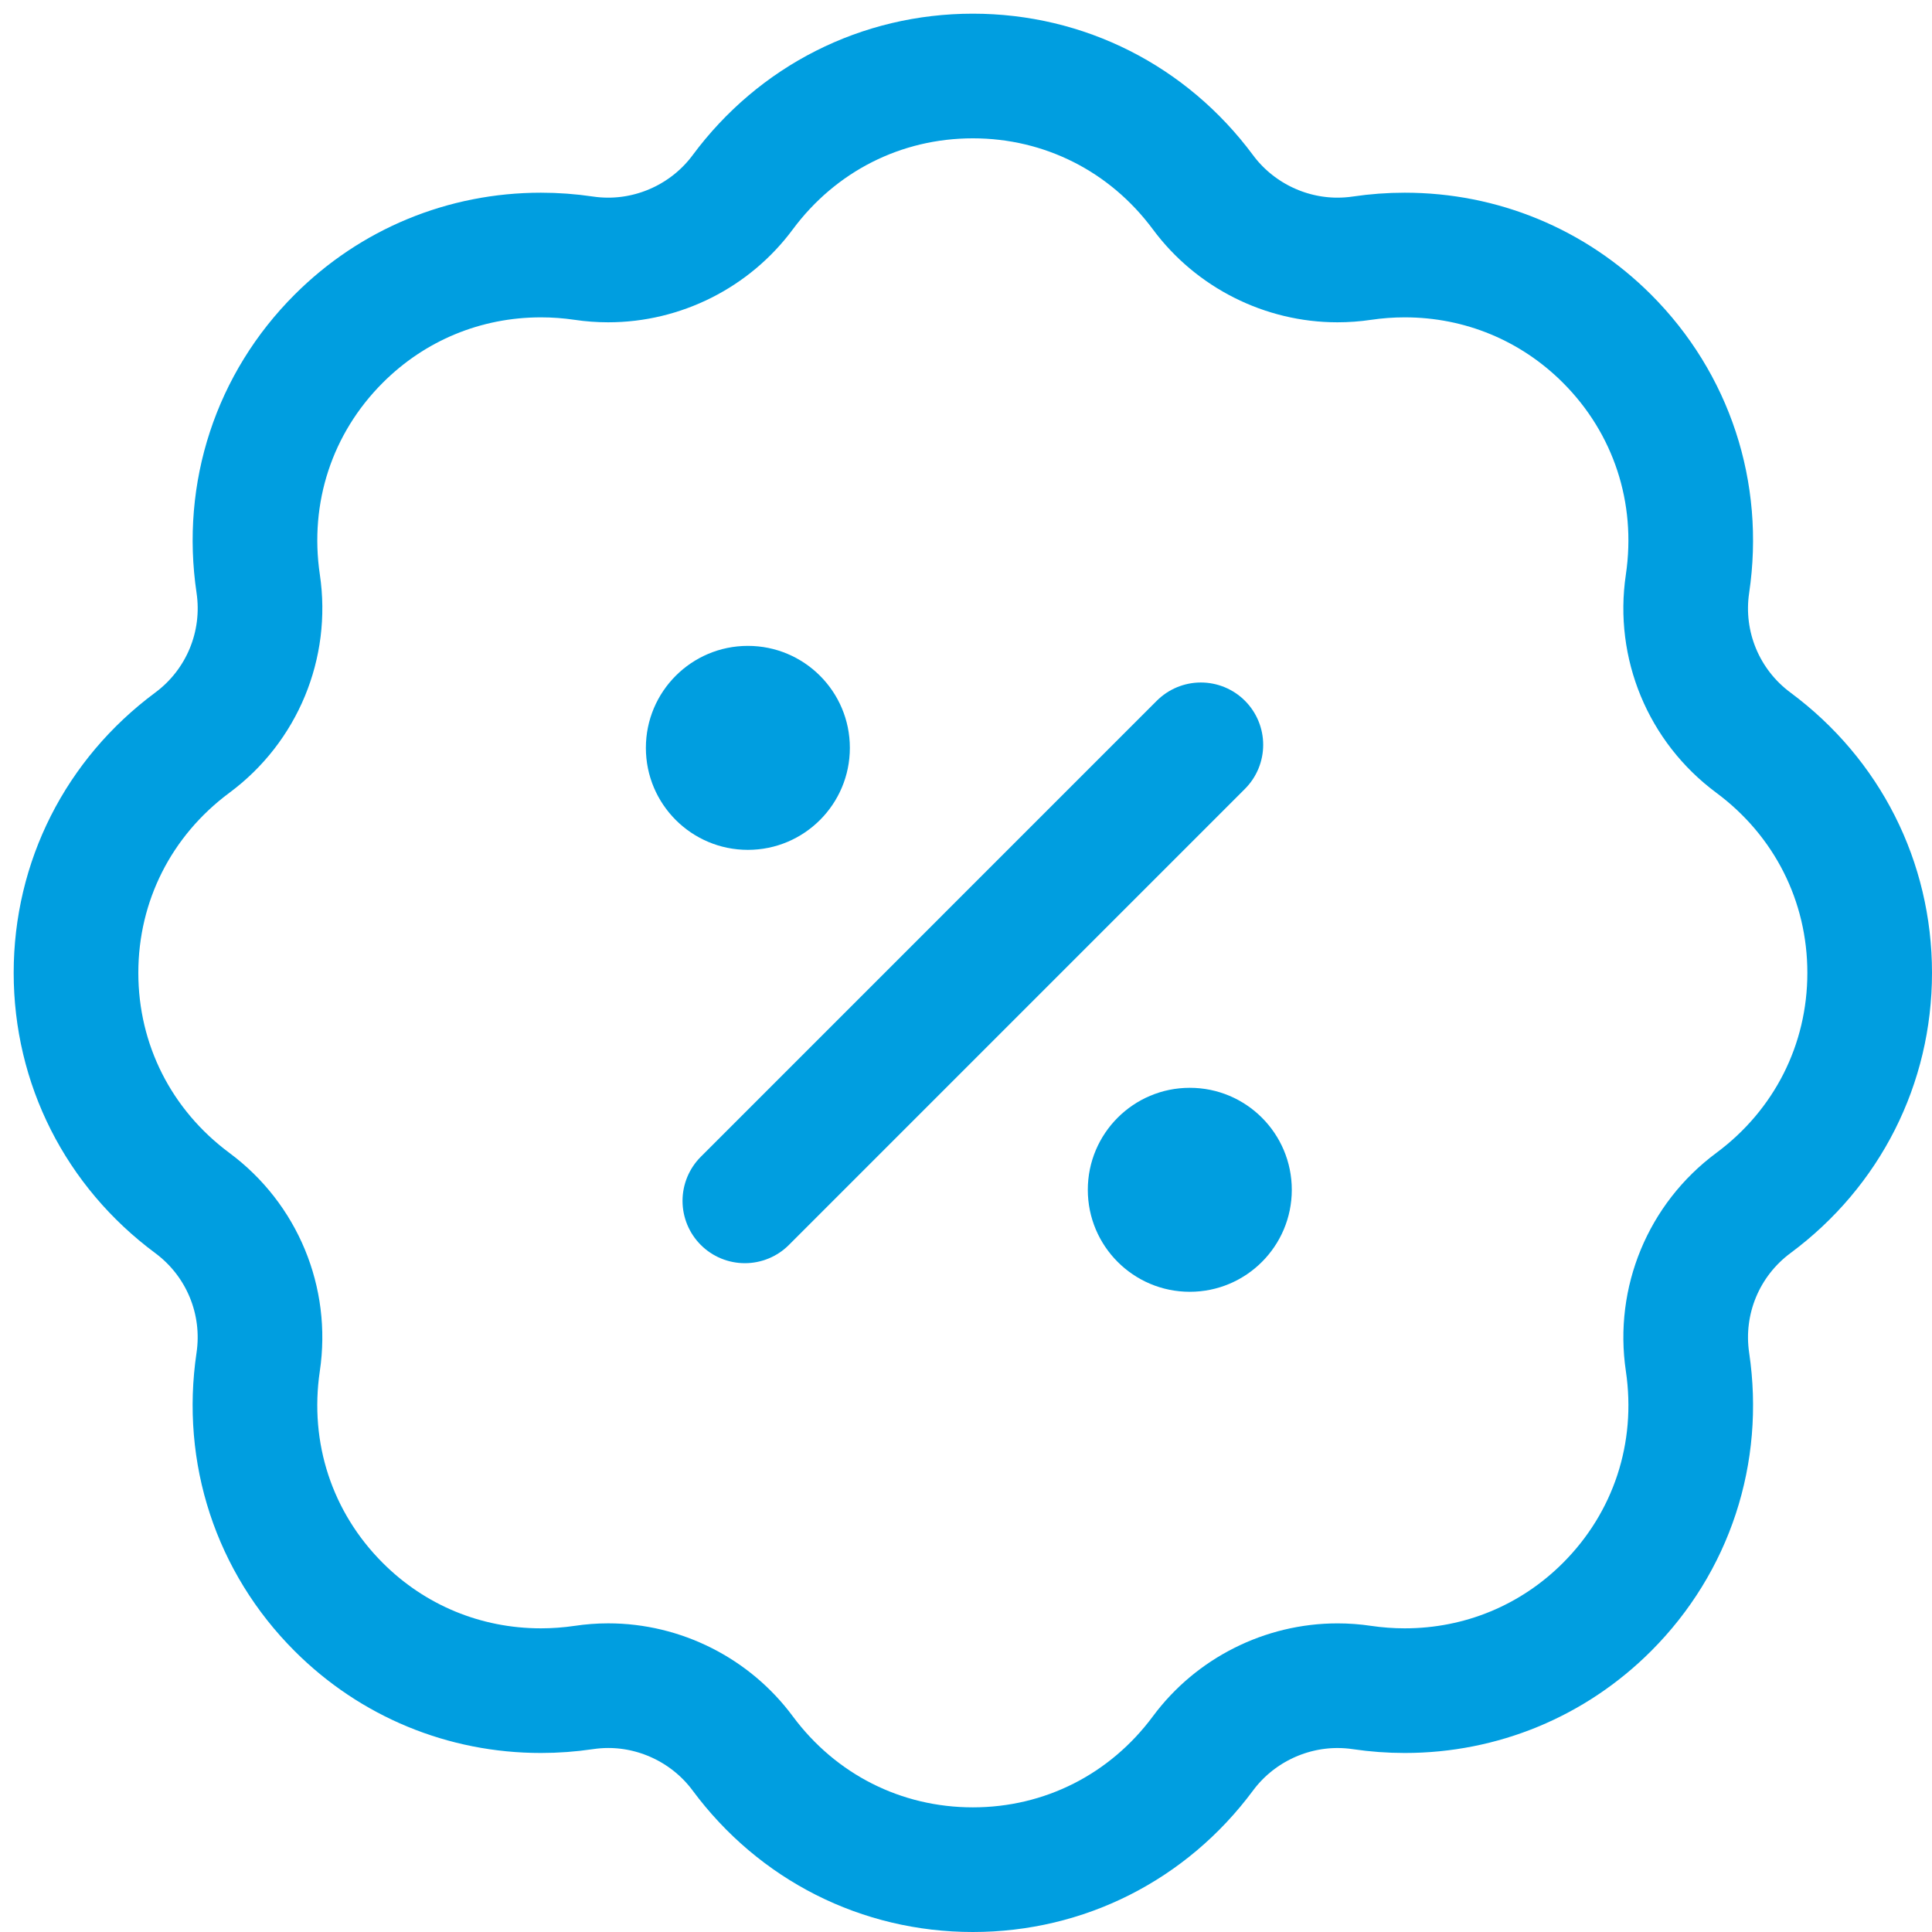
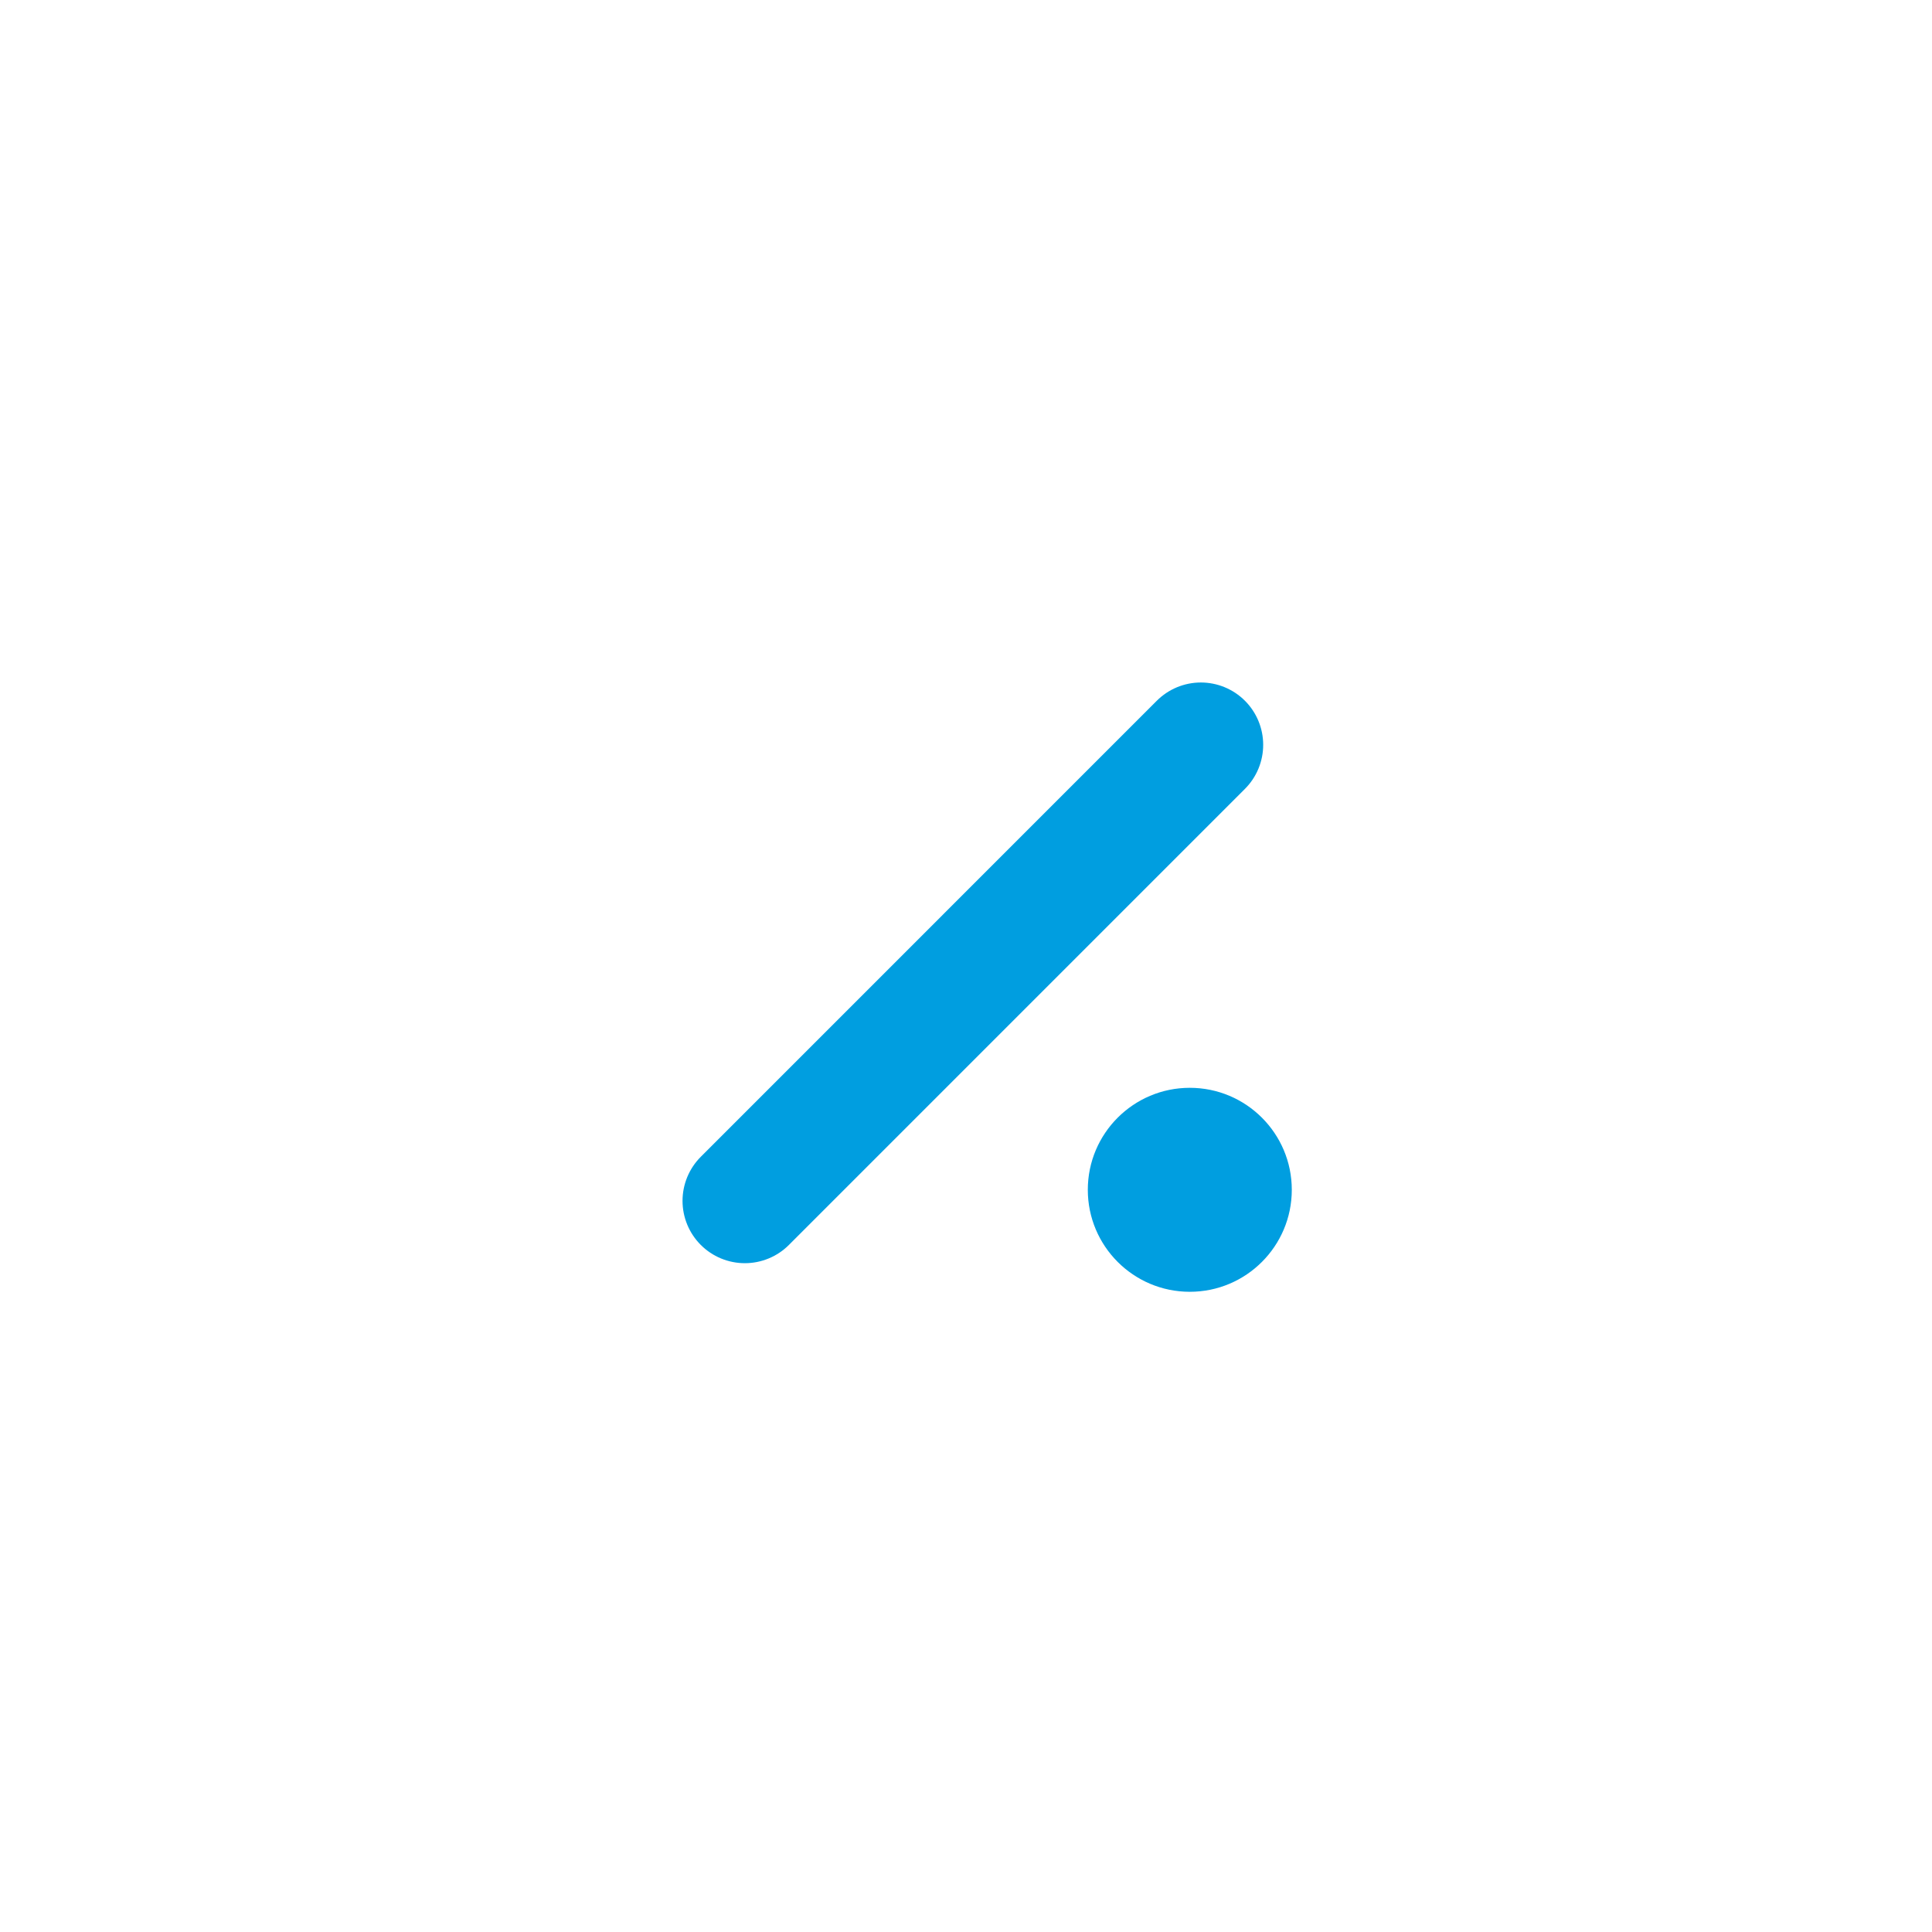
<svg xmlns="http://www.w3.org/2000/svg" width="62" height="62" viewBox="0 0 62 62" fill="none">
-   <path d="M31.22 60C28.285 60 25.593 58.64 23.833 56.267C22.825 54.907 21.212 54.095 19.52 54.095C19.258 54.095 18.993 54.115 18.733 54.154C18.279 54.221 17.817 54.255 17.359 54.255C14.905 54.255 12.6 53.302 10.869 51.57C8.793 49.495 7.852 46.629 8.285 43.707C8.577 41.744 7.767 39.789 6.172 38.606C3.8 36.846 2.439 34.154 2.439 31.22C2.439 28.285 3.8 25.593 6.172 23.833C7.767 22.65 8.577 20.695 8.286 18.733C7.852 15.81 8.793 12.944 10.869 10.869C12.6 9.137 14.905 8.184 17.36 8.184C17.817 8.184 18.279 8.218 18.733 8.285C18.992 8.324 19.257 8.343 19.519 8.343C21.212 8.343 22.825 7.532 23.833 6.172C25.593 3.8 28.285 2.439 31.22 2.439C34.154 2.439 36.847 3.8 38.606 6.172C39.615 7.532 41.227 8.343 42.919 8.343C43.181 8.343 43.447 8.324 43.707 8.285C44.16 8.218 44.622 8.184 45.08 8.184C47.534 8.184 49.839 9.137 51.571 10.869C53.646 12.944 54.587 15.81 54.154 18.733C53.862 20.695 54.672 22.65 56.268 23.833C58.64 25.593 60 28.285 60 31.22C60 34.154 58.64 36.846 56.268 38.606C54.673 39.789 53.863 41.744 54.154 43.706C54.588 46.629 53.646 49.495 51.571 51.57C49.84 53.301 47.534 54.255 45.081 54.255C45.08 54.255 45.08 54.255 45.08 54.255C44.622 54.255 44.16 54.221 43.707 54.154C43.447 54.115 43.183 54.096 42.921 54.096C41.228 54.096 39.615 54.907 38.606 56.267C36.846 58.64 34.154 60 31.22 60Z" stroke="#009EE0" stroke-width="4" stroke-miterlimit="10" stroke-linecap="round" stroke-linejoin="round" />
  <path d="M38.537 23.902L23.903 38.537" stroke="#009EE0" stroke-width="4" stroke-miterlimit="10" stroke-linecap="round" stroke-linejoin="round" />
  <circle cx="38.182" cy="38.182" r="3.273" fill="#009EE0" />
-   <circle cx="24" cy="24" r="3.273" fill="#009EE0" />
</svg>